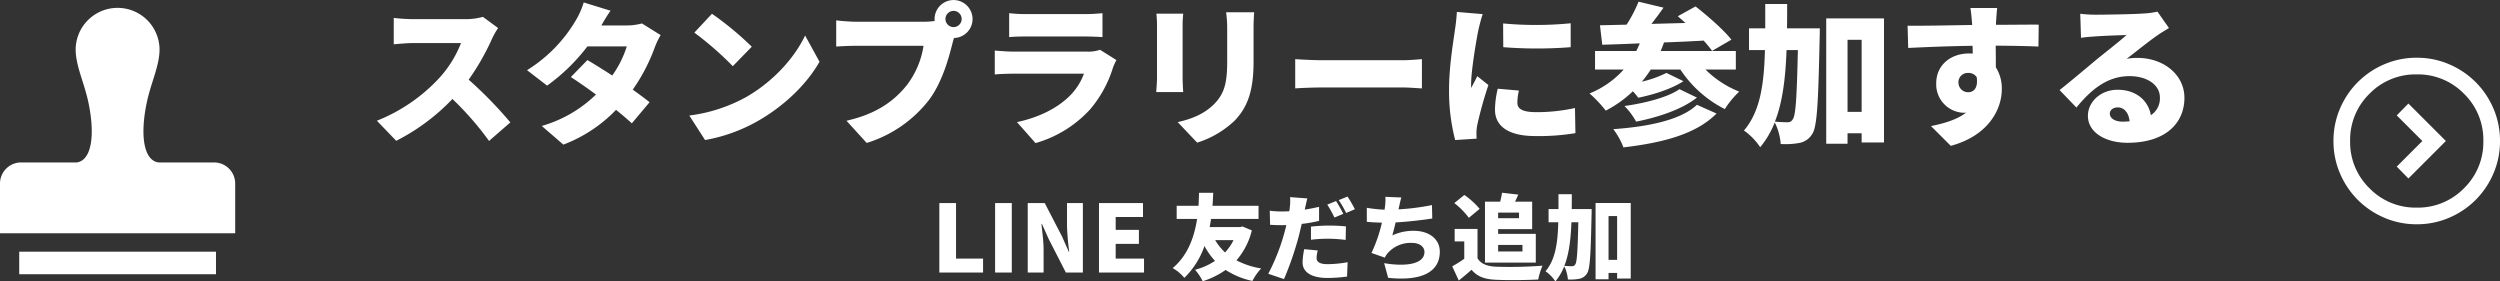
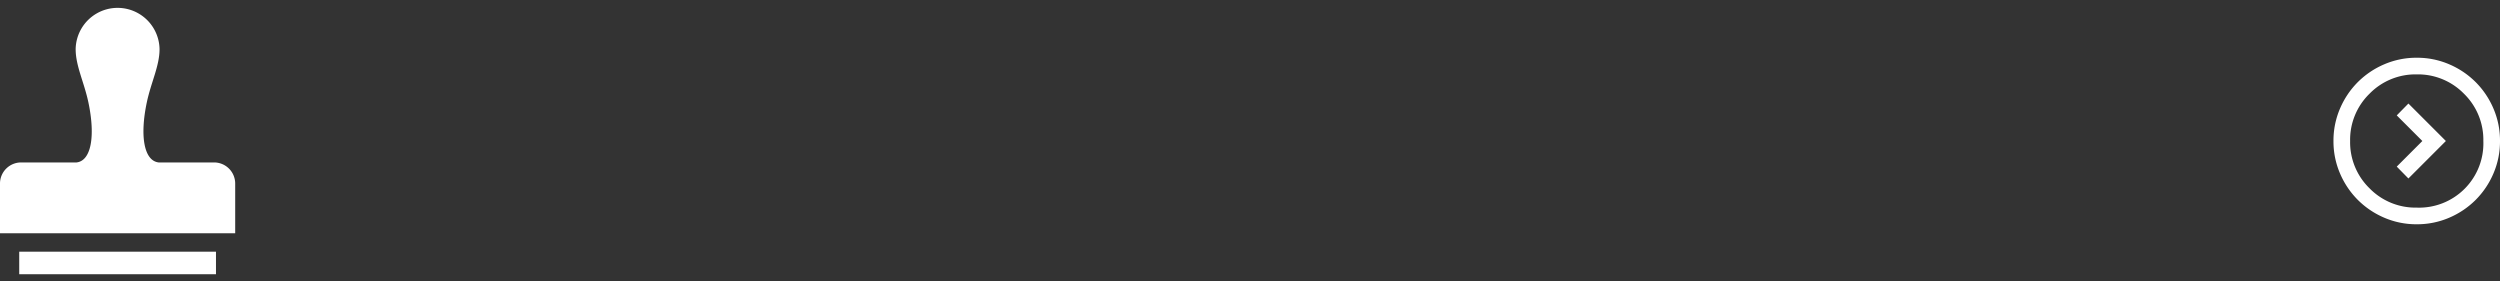
<svg xmlns="http://www.w3.org/2000/svg" width="750.619" height="84.496" viewBox="0 0 750.619 84.496">
  <rect x="0" y="0" width="750.619" height="84.496" fill="#333333" stroke="none" />
  <g transform="translate(-214.381 -7207.664)">
-     <path d="M-236.072-31.418l-4.554-3.358a19.462,19.462,0,0,1-5.52.69H-261.51a54.6,54.6,0,0,1-5.888-.368v7.912c1.288-.092,3.818-.368,5.888-.368H-247.2a33.732,33.732,0,0,1-6.44,10.4A51.294,51.294,0,0,1-272.458-3.588l5.8,6.026A61.636,61.636,0,0,0-249.78-10.12a91.328,91.328,0,0,1,10.994,12.6l6.394-5.566A122.553,122.553,0,0,0-244.9-15.916a71.3,71.3,0,0,0,6.946-12.144A25.774,25.774,0,0,1-236.072-31.418Zm33.764-5.2-8.05-2.484a23.992,23.992,0,0,1-2.438,5.474,43.558,43.558,0,0,1-14.582,14.858l6.026,4.646a57.448,57.448,0,0,0,12.1-11.776h11.822a30.906,30.906,0,0,1-4.37,8.74c-2.668-1.748-5.336-3.4-7.452-4.646l-4.968,5.106c2.07,1.334,4.784,3.22,7.544,5.244a38.439,38.439,0,0,1-16.284,9.43l6.486,5.612A43.163,43.163,0,0,0-200.652-6.854c1.886,1.518,3.542,2.944,4.738,4.048l5.336-6.348c-1.288-1.012-3.082-2.346-5.06-3.772a53.912,53.912,0,0,0,6.578-12.6,24.1,24.1,0,0,1,1.794-3.772l-5.612-3.5a17.33,17.33,0,0,1-4.554.6h-7.636C-204.378-33.4-203.32-35.19-202.308-36.616Zm30.452.92-5.29,5.658A95.875,95.875,0,0,1-165.6-19.964l5.7-5.842A92.812,92.812,0,0,0-171.856-35.7Zm-6.808,30.544,4.738,7.36a49.088,49.088,0,0,0,16.468-6.072c7.682-4.508,14.214-10.9,17.894-17.434l-4.324-7.866c-3.082,6.486-9.292,13.616-17.572,18.4A47.337,47.337,0,0,1-178.664-5.152Zm76.912-28.98a2.454,2.454,0,0,1,2.438-2.438,2.454,2.454,0,0,1,2.438,2.438,2.454,2.454,0,0,1-2.438,2.438A2.454,2.454,0,0,1-101.752-34.132Zm-3.266,0a2.43,2.43,0,0,0,.046.6,23.975,23.975,0,0,1-3.312.23H-128.57c-1.518,0-4.554-.23-5.98-.414v7.866c1.2-.092,3.726-.23,5.98-.23h20.24a25.841,25.841,0,0,1-5.06,11.868c-3.634,4.508-8.832,8.556-18.078,10.626l6.072,6.67A37.722,37.722,0,0,0-106.674-9.844c3.956-5.336,5.842-12.328,6.946-16.652.138-.552.322-1.242.552-1.932a5.706,5.706,0,0,0,5.566-5.7,5.733,5.733,0,0,0-5.7-5.7A5.733,5.733,0,0,0-105.018-34.132Zm22.4-1.748V-28.7c1.38-.138,3.588-.184,5.152-.184h17.342c1.748,0,4.232.092,5.52.184V-35.88a51.634,51.634,0,0,1-5.428.276H-77.464A44.1,44.1,0,0,1-82.616-35.88Zm32.2,14.076-4.922-3.082a10.716,10.716,0,0,1-3.864.552H-81.1c-1.564,0-3.726-.138-5.842-.322v7.176c2.07-.184,4.692-.23,5.842-.23h20.93a18.061,18.061,0,0,1-4.278,6.67c-3.312,3.312-8.648,6.348-15.824,7.866l5.566,6.3A35.226,35.226,0,0,0-58.282-7.038,35.483,35.483,0,0,0-51.428-19.6,17.865,17.865,0,0,1-50.416-21.8ZM-9.062-36.156H-17.48a36.386,36.386,0,0,1,.322,4.968v9.522c0,6.348-.644,9.614-3.726,12.88-2.76,2.852-6.348,4.554-11.132,5.612l5.842,6.164A28.737,28.737,0,0,0-14.9-3.634c3.5-3.68,5.658-8.28,5.658-17.526V-31.188C-9.246-33.212-9.154-34.776-9.062-36.156Zm-21.3.414h-8.05a35.532,35.532,0,0,1,.184,3.634v15.594c0,1.426-.184,3.4-.23,4.324h8.1c-.092-1.2-.184-3.128-.184-4.278v-15.64C-30.544-33.764-30.452-34.592-30.36-35.742ZM3.266-22.08v8.786c1.886-.138,5.336-.276,7.958-.276H35.65c1.886,0,4.462.23,5.658.276V-22.08c-1.334.092-3.588.322-5.658.322H11.224C8.97-21.758,5.106-21.942,3.266-22.08ZM65.688-32.8l.046,7.13a129.261,129.261,0,0,0,20.24,0v-7.176A106.471,106.471,0,0,1,65.688-32.8ZM70.426-12.65,64.078-13.2a27.3,27.3,0,0,0-.828,6.3c0,4.922,4,7.912,12.052,7.912A66.552,66.552,0,0,0,87.4.138l-.138-7.544A52.882,52.882,0,0,1,75.67-6.164c-3.772,0-5.7-.782-5.7-2.806A16.06,16.06,0,0,1,70.426-12.65ZM59.57-35.6,51.8-36.248a51.625,51.625,0,0,1-.552,5.2c-.46,3.4-1.794,11.086-1.794,18.124A58.681,58.681,0,0,0,51.29,2.208l6.44-.414c-.046-.736-.046-1.564-.046-2.07a15.936,15.936,0,0,1,.276-2.208,121.975,121.975,0,0,1,3.312-11.822l-3.358-2.668c-.6,1.334-1.15,2.254-1.794,3.542a8.5,8.5,0,0,1-.046-1.058c0-4.278,1.7-14.03,2.208-16.422C58.466-31.74,59.156-34.546,59.57-35.6ZM123.878-8.372c-4.83,4.6-14.674,6.578-25.116,7.314A20.7,20.7,0,0,1,101.8,4.416c11.73-1.38,21.758-3.91,27.968-10.166Zm-5.244-4.692c-3.5,2.484-10.58,4.232-16.514,5.06a20.393,20.393,0,0,1,3.5,4.692c6.67-1.334,13.708-3.634,18.262-7.222Zm16.928-5.888v-5.566H112.976a24.943,24.943,0,0,0,1.012-2.576c3.91-.138,7.958-.322,11.914-.552a38.06,38.06,0,0,1,2.53,3.082l5.8-3.358c-2.346-2.99-7.176-7.176-10.764-9.982l-5.336,2.944c.736.644,1.518,1.288,2.3,2.024-3.45.092-6.9.184-10.212.276,1.2-1.518,2.438-3.174,3.634-4.876l-7.5-1.794a41.348,41.348,0,0,1-3.588,6.9l-8,.184.69,5.842c3.266-.092,7.13-.23,11.27-.414-.322.782-.69,1.564-1.058,2.3H93.288v5.566h8.6a27.749,27.749,0,0,1-10.258,7.176,36.49,36.49,0,0,1,4.876,5.152,34.964,34.964,0,0,0,8.142-5.8,17.843,17.843,0,0,1,1.61,1.932c4.508-.92,9.89-2.576,13.57-4.968l-5.106-2.484a33.568,33.568,0,0,1-7.36,2.622,43.5,43.5,0,0,0,2.668-3.634h8.878A34.755,34.755,0,0,0,132.25-7.084a27.614,27.614,0,0,1,4.324-5.244,30.185,30.185,0,0,1-10.12-6.624Zm18.63-5.842c-.322,14.168-.644,19.55-1.518,20.746a1.671,1.671,0,0,1-1.564.92c-.828,0-2.208-.046-3.818-.184,2.346-5.934,3.174-13.156,3.5-21.482Zm-3.266-6.532c.046-2.346.046-4.784.046-7.314h-6.578v7.314h-4.876v6.532H144.3c-.276,10.35-1.426,18.4-6.3,24.15a18.723,18.723,0,0,1,4.876,5.014,27.383,27.383,0,0,0,4.37-7.452A17.409,17.409,0,0,1,149.04,3.4a23,23,0,0,0,5.612-.322A5.666,5.666,0,0,0,158.516.368c1.472-2.208,1.794-9.522,2.208-28.75.046-.828.046-2.944.046-2.944ZM169.1-6.256v-21.62h4.232v21.62ZM162.7-34.316V3.312H169.1V.184h4.232v2.76h6.716v-37.26Zm51.336-3.128h-8.05c.138.69.322,2.392.506,4.6a2.063,2.063,0,0,0,.046.506c-5.934.092-14.076.276-19.412.23l.184,6.67c5.612-.276,12.42-.552,19.32-.644.046.782.046,1.564.046,2.346a9.237,9.237,0,0,0-1.15-.046c-5.336,0-9.8,3.4-9.8,8.97a8.537,8.537,0,0,0,8.142,8.832,5,5,0,0,0,.828-.046c-2.714,2.116-6.532,3.22-10.534,4.048L200.1,3.956c11.5-3.128,15.318-11.132,15.318-17.02a11.838,11.838,0,0,0-1.794-6.578c0-1.932,0-4.278-.046-6.486,5.8.046,10.12.138,12.834.276l.092-6.578c-2.392-.046-8.556.046-12.834.046v-.506C213.716-33.718,213.9-36.57,214.038-37.444ZM202.4-14.95a2.8,2.8,0,0,1,2.944-2.99,2.976,2.976,0,0,1,2.53,1.242c.506,3.5-1.058,4.554-2.53,4.554A2.9,2.9,0,0,1,202.4-14.95Zm45.448,9.2c0-.92.874-1.84,2.392-1.84,1.932,0,3.312,1.656,3.542,4.186-.644.046-1.334.092-2.07.092C249.366-3.312,247.848-4.324,247.848-5.75ZM238.97-35.7l.23,7.222c1.1-.184,2.76-.322,4.14-.414,2.484-.184,7.222-.368,9.522-.414-2.208,1.978-6.486,5.29-9.062,7.406-2.714,2.254-8.1,6.808-11.04,9.108l5.06,5.244c4.416-5.382,9.246-9.43,15.962-9.43,5.06,0,9.108,2.484,9.108,6.44a6.007,6.007,0,0,1-2.714,5.29c-.782-4.37-4.37-7.636-9.982-7.636-5.244,0-8.924,3.772-8.924,7.82,0,5.06,5.382,8.1,11.868,8.1,11.914,0,17.112-6.3,17.112-13.478,0-6.946-6.21-12.006-14.122-12.006a15.763,15.763,0,0,0-3.22.276c2.53-1.932,6.578-5.244,9.154-6.992,1.15-.828,2.346-1.518,3.542-2.254l-3.45-4.922a24.271,24.271,0,0,1-4.094.552c-2.714.23-11.914.368-14.4.368A38.973,38.973,0,0,1,238.97-35.7ZM-103.586,42h13.132V37.8h-8.12V21.14h-5.012Zm16.744,0h5.012V21.14h-5.012Zm9.8,0h4.76V35.084c0-2.52-.42-5.376-.644-7.7h.14l2.044,4.564L-65.59,42h5.1V21.14h-4.76v6.916a72.317,72.317,0,0,0,.672,7.7h-.14l-2.044-4.62-5.18-10h-5.1Zm21.392,0h13.524V37.8h-8.512V33.376h6.972v-4.2h-6.972V25.312h8.2V21.14H-55.65Zm40.4-9.744a15.5,15.5,0,0,1-2.548,3.7,16.4,16.4,0,0,1-2.968-3.7Zm2.688-4.088-.728.168h-9.128c.168-.84.28-1.652.42-2.436H-7.742V21.952H-21.574c.14-1.54.168-2.884.224-3.892h-4.256c-.056.924-.056,2.268-.168,3.892h-6.552V25.9h6.132c-.756,4.928-2.576,10.808-7.336,14.756a12.209,12.209,0,0,1,3.5,2.94,24.394,24.394,0,0,0,6.048-9.576,21.8,21.8,0,0,0,3.164,4.48,20.048,20.048,0,0,1-5.992,2.66,15.715,15.715,0,0,1,2.3,3.444,25.481,25.481,0,0,0,6.888-3.388,23.851,23.851,0,0,0,8.036,3.3,16.758,16.758,0,0,1,2.632-3.752,24.328,24.328,0,0,1-7.42-2.436,21.538,21.538,0,0,0,4.62-8.988Zm22.6,7.2-4.06-.392a20.251,20.251,0,0,0-.5,4c0,2.856,2.6,4.648,7.5,4.648a46,46,0,0,0,5.852-.42L19,38.892a36.086,36.086,0,0,1-5.992.588c-2.464,0-3.332-.728-3.332-1.9A10.071,10.071,0,0,1,10.038,35.364ZM6.9,19.74l-5.18-.392a15.369,15.369,0,0,1-.084,3.136A9.933,9.933,0,0,1,1.47,23.6c-.756.028-1.484.056-2.24.056a28.96,28.96,0,0,1-3.612-.224l.112,4.228c.952.056,2.016.112,3.472.112.448,0,.924,0,1.4-.028-.14.672-.336,1.344-.5,1.988A60.886,60.886,0,0,1-4.83,42.364L-.1,43.96a95.362,95.362,0,0,0,4.48-13.048c.28-1.12.56-2.324.84-3.528a41.138,41.138,0,0,0,5.208-.9V22.26c-1.428.336-2.856.616-4.312.84a3.818,3.818,0,0,0,.112-.476C6.37,21.98,6.678,20.608,6.9,19.74ZM7.994,28.2v3.948a43.246,43.246,0,0,1,5.544-.308,41.251,41.251,0,0,1,4.872.364l.084-4.06c-1.708-.168-3.388-.252-4.956-.252C11.69,27.888,9.618,28.028,7.994,28.2Zm7.532-7.672-2.632,1.064A37.934,37.934,0,0,1,15.05,25.48l2.66-1.12C17.206,23.38,16.226,21.56,15.526,20.524ZM18.97,19.18l-2.632,1.064a31.233,31.233,0,0,1,2.212,3.864l2.632-1.12A39.965,39.965,0,0,0,18.97,19.18Zm16.156.28-4.788-.2a15.4,15.4,0,0,1-.14,3.108c-.028.224-.056.476-.112.756a44.011,44.011,0,0,1-5.32-.56v4.2c1.316.14,2.856.2,4.536.252a44.627,44.627,0,0,1-3.136,9.1l4,1.4a7.706,7.706,0,0,1,.728-1.176A9.123,9.123,0,0,1,38.346,33.1c2.436,0,3.724,1.288,3.724,2.716,0,3.864-6.132,4.4-12.1,3.36l1.2,4.4c9.38,1.008,15.512-1.344,15.512-7.868,0-3.78-3.248-6.244-7.812-6.244a14.988,14.988,0,0,0-6.44,1.372c.336-1.2.672-2.548.98-3.892,3.836-.2,8.316-.756,11-1.176l-.084-4.032a69.614,69.614,0,0,1-10.052,1.288l.084-.42C34.622,21.588,34.79,20.58,35.126,19.46ZM70.462,24v1.68H64.19V24ZM71.5,33.712v1.96H64.19v-1.96ZM60.242,39H75.5V30.38H64.19V28.952H74.41V20.72H69.258c.336-.644.644-1.372.98-2.128l-4.872-.56c-.112.812-.336,1.764-.56,2.688H60.242Zm-1.6-16.128A23.958,23.958,0,0,0,54.054,18.7L51.03,21.14A22.325,22.325,0,0,1,55.4,25.564ZM58,28.9h-6.86v3.752h2.884v5.208a40.136,40.136,0,0,1-3.612,2.268l1.96,4.256c1.512-1.2,2.688-2.212,3.836-3.22,1.848,2.156,4.06,2.856,7.392,3,3.5.168,9.072.112,12.628-.084a20.484,20.484,0,0,1,1.288-4.144,130.116,130.116,0,0,1-13.832.308c-2.744-.112-4.648-.812-5.684-2.548ZM88.27,26.908c-.2,8.624-.392,11.9-.924,12.628a1.017,1.017,0,0,1-.952.56c-.5,0-1.344-.028-2.324-.112C85.5,36.372,86,31.976,86.2,26.908Zm-1.988-3.976c.028-1.428.028-2.912.028-4.452h-4v4.452H79.338v3.976H82.25c-.168,6.3-.868,11.2-3.836,14.7a11.4,11.4,0,0,1,2.968,3.052,16.668,16.668,0,0,0,2.66-4.536,10.6,10.6,0,0,1,1.092,3.948,14,14,0,0,0,3.416-.2A3.449,3.449,0,0,0,90.9,42.224c.9-1.344,1.092-5.8,1.344-17.5.028-.5.028-1.792.028-1.792Zm11.06,15.26V25.032h2.576v13.16ZM93.45,21.112v22.9h3.892v-1.9h2.576v1.68h4.088V21.112Z" transform="translate(600 7247.5)" fill="#fff" />
    <g transform="translate(214.381 7210)">
      <path d="M94.253,46.437H77.662c-4.4-.488-5.7-7.87-3.577-17.976,1.282-6.094,3.836-10.986,3.836-16.034a12.595,12.595,0,0,0-25.187,0c0,5.048,2.555,9.94,3.836,16.034,2.124,10.106.828,17.489-3.577,17.976H36.4a6.343,6.343,0,0,0-6.384,6.3V67.7h70.619V52.736A6.343,6.343,0,0,0,94.253,46.437Z" transform="translate(-30.018 0)" fill="#fff" />
      <rect width="59.073" height="6.768" transform="translate(5.774 73.232)" fill="#fff" />
    </g>
-     <path d="M106.687-855,99-847.312l3.5,3.563L113.75-855,102.5-866.25,99-862.687ZM105-830a24.344,24.344,0,0,1-9.75-1.969,25.246,25.246,0,0,1-7.937-5.344,25.247,25.247,0,0,1-5.344-7.937A24.344,24.344,0,0,1,80-855a24.344,24.344,0,0,1,1.969-9.75,25.247,25.247,0,0,1,5.344-7.937,25.246,25.246,0,0,1,7.938-5.344A24.344,24.344,0,0,1,105-880a24.344,24.344,0,0,1,9.75,1.969,25.246,25.246,0,0,1,7.938,5.344,25.247,25.247,0,0,1,5.344,7.938A24.344,24.344,0,0,1,130-855a24.344,24.344,0,0,1-1.969,9.75,25.247,25.247,0,0,1-5.344,7.938,25.246,25.246,0,0,1-7.938,5.344A24.344,24.344,0,0,1,105-830Zm0-5a19.3,19.3,0,0,0,14.188-5.812A19.3,19.3,0,0,0,125-855a19.3,19.3,0,0,0-5.812-14.187A19.3,19.3,0,0,0,105-875a19.3,19.3,0,0,0-14.187,5.813A19.3,19.3,0,0,0,85-855a19.3,19.3,0,0,0,5.813,14.188A19.3,19.3,0,0,0,105-835ZM105-855Z" transform="translate(835 8105)" fill="#fff" />
+     <path d="M106.687-855,99-847.312l3.5,3.563L113.75-855,102.5-866.25,99-862.687ZM105-830a24.344,24.344,0,0,1-9.75-1.969,25.246,25.246,0,0,1-7.937-5.344,25.247,25.247,0,0,1-5.344-7.937A24.344,24.344,0,0,1,80-855a24.344,24.344,0,0,1,1.969-9.75,25.247,25.247,0,0,1,5.344-7.937,25.246,25.246,0,0,1,7.938-5.344A24.344,24.344,0,0,1,105-880a24.344,24.344,0,0,1,9.75,1.969,25.246,25.246,0,0,1,7.938,5.344,25.247,25.247,0,0,1,5.344,7.938A24.344,24.344,0,0,1,130-855a24.344,24.344,0,0,1-1.969,9.75,25.247,25.247,0,0,1-5.344,7.938,25.246,25.246,0,0,1-7.938,5.344A24.344,24.344,0,0,1,105-830Zm0-5A19.3,19.3,0,0,0,125-855a19.3,19.3,0,0,0-5.812-14.187A19.3,19.3,0,0,0,105-875a19.3,19.3,0,0,0-14.187,5.813A19.3,19.3,0,0,0,85-855a19.3,19.3,0,0,0,5.813,14.188A19.3,19.3,0,0,0,105-835ZM105-855Z" transform="translate(835 8105)" fill="#fff" />
  </g>
</svg>